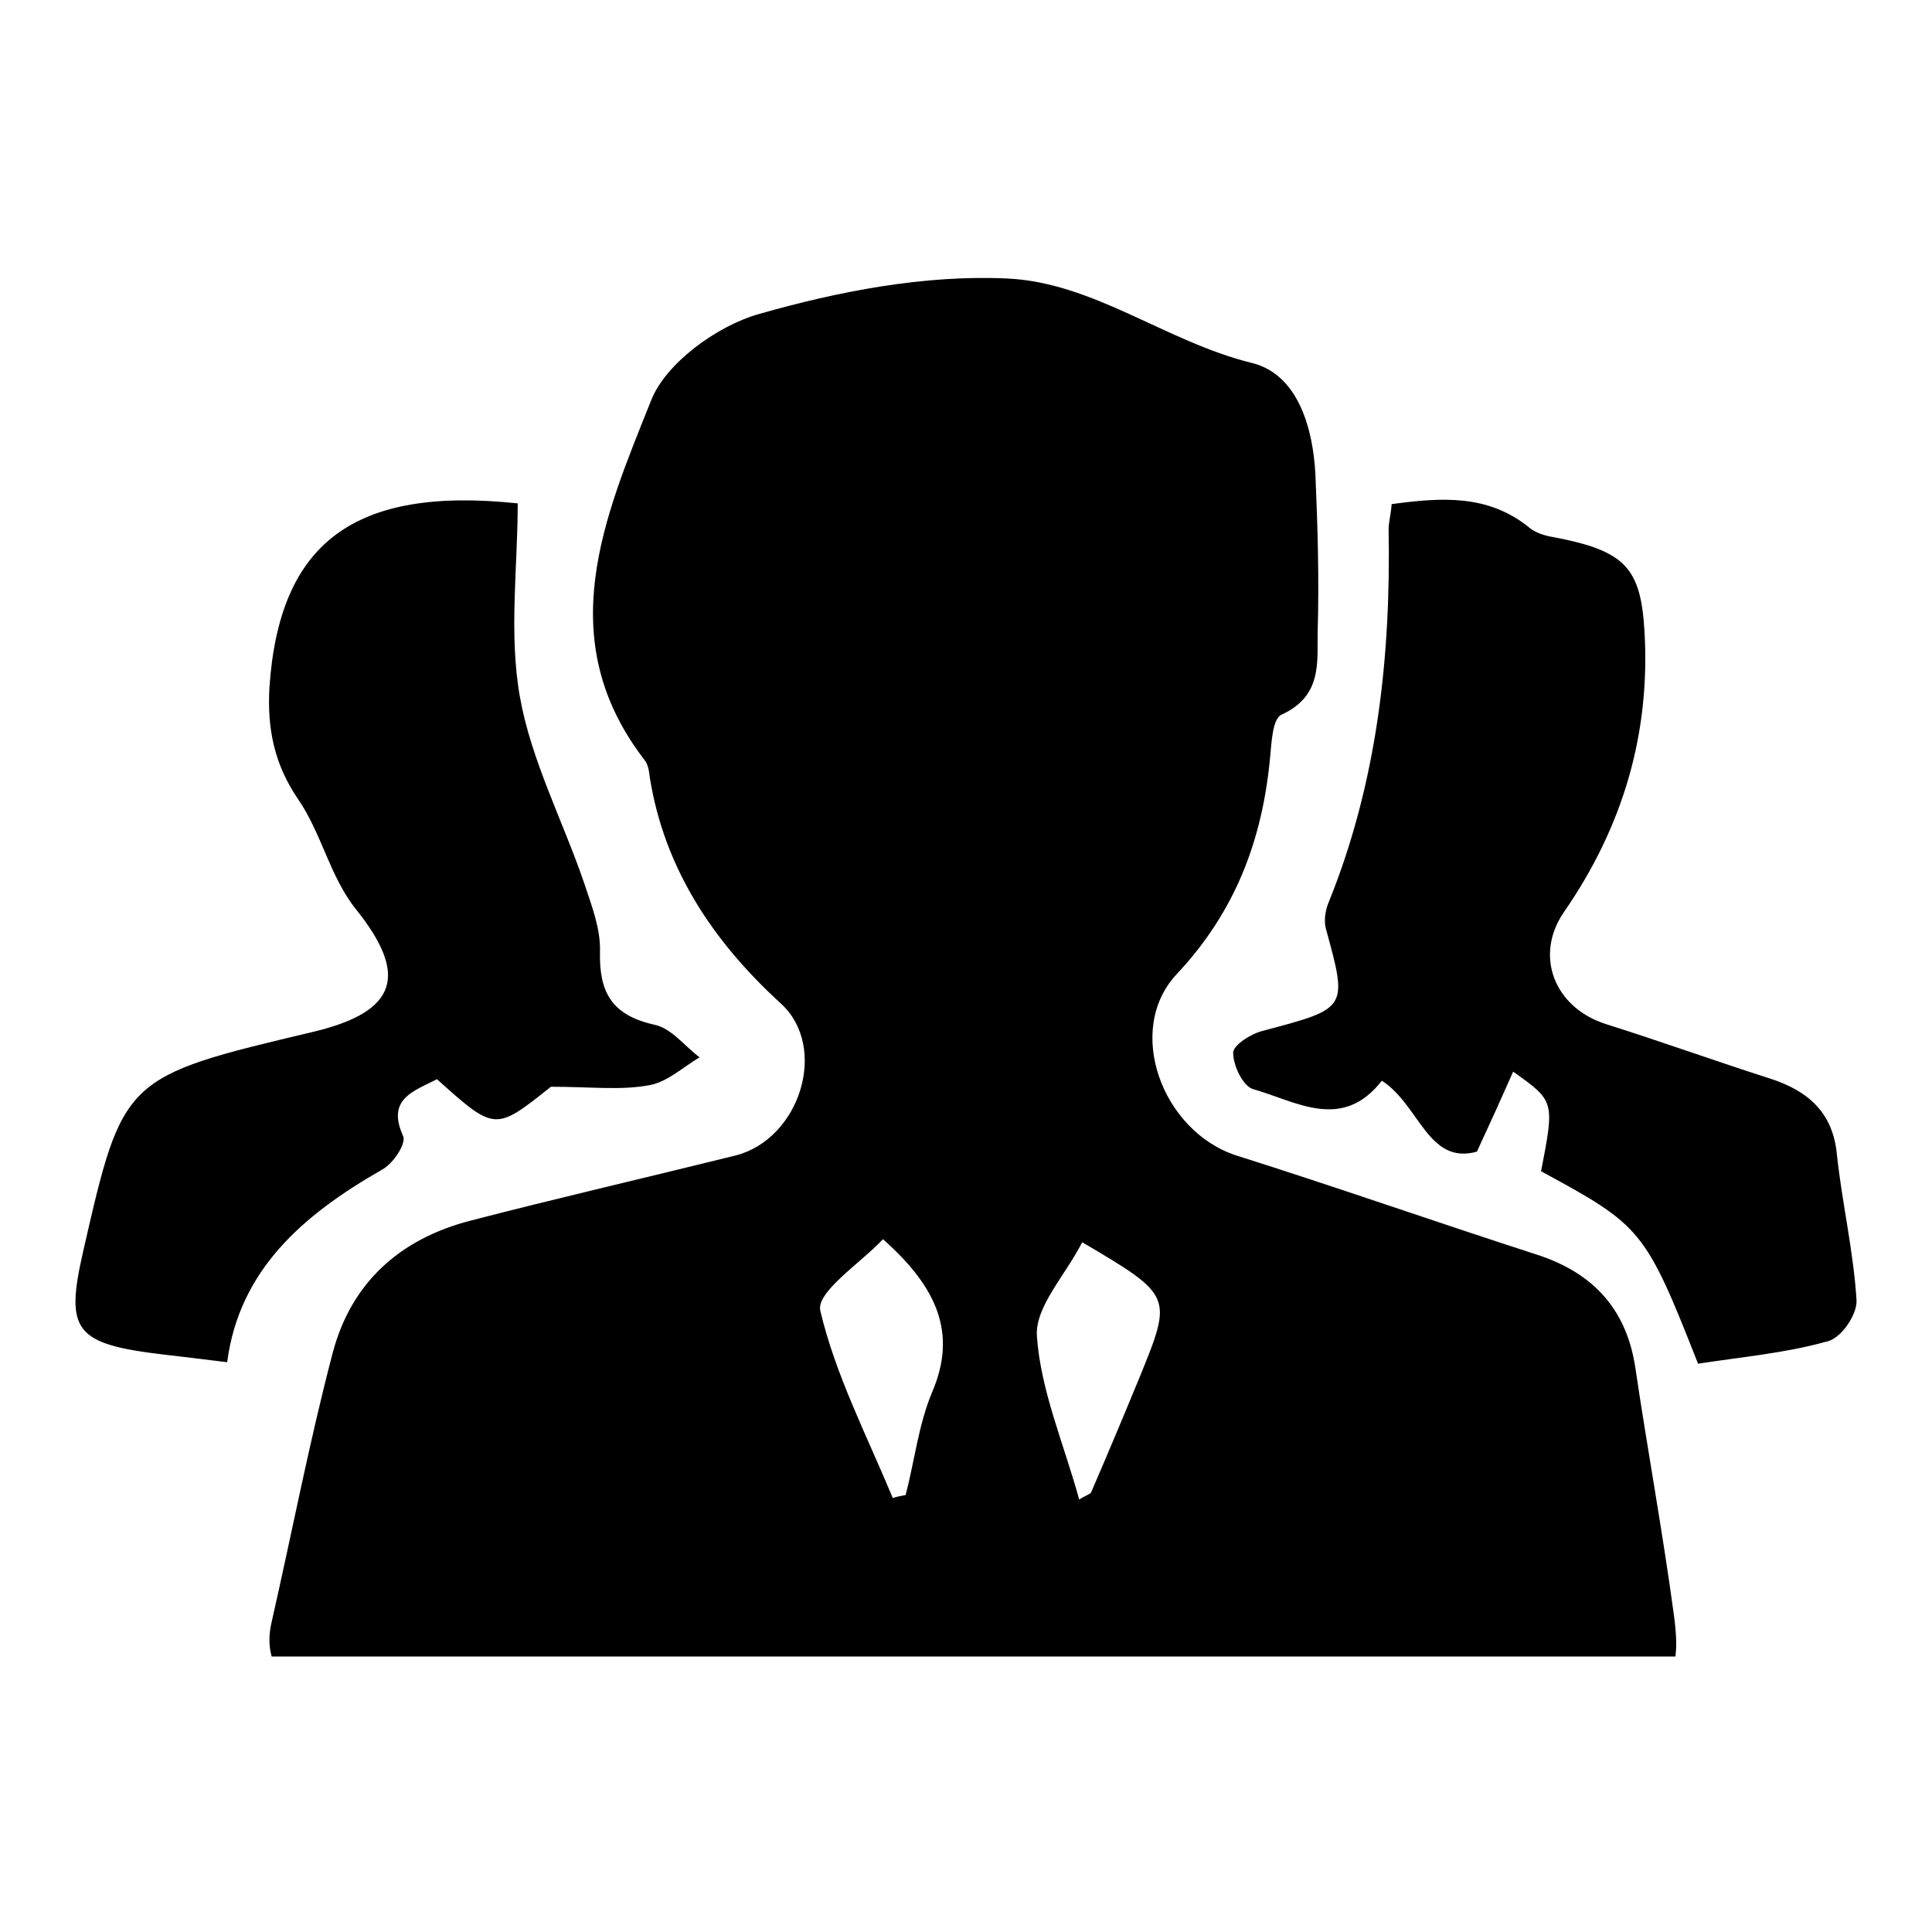
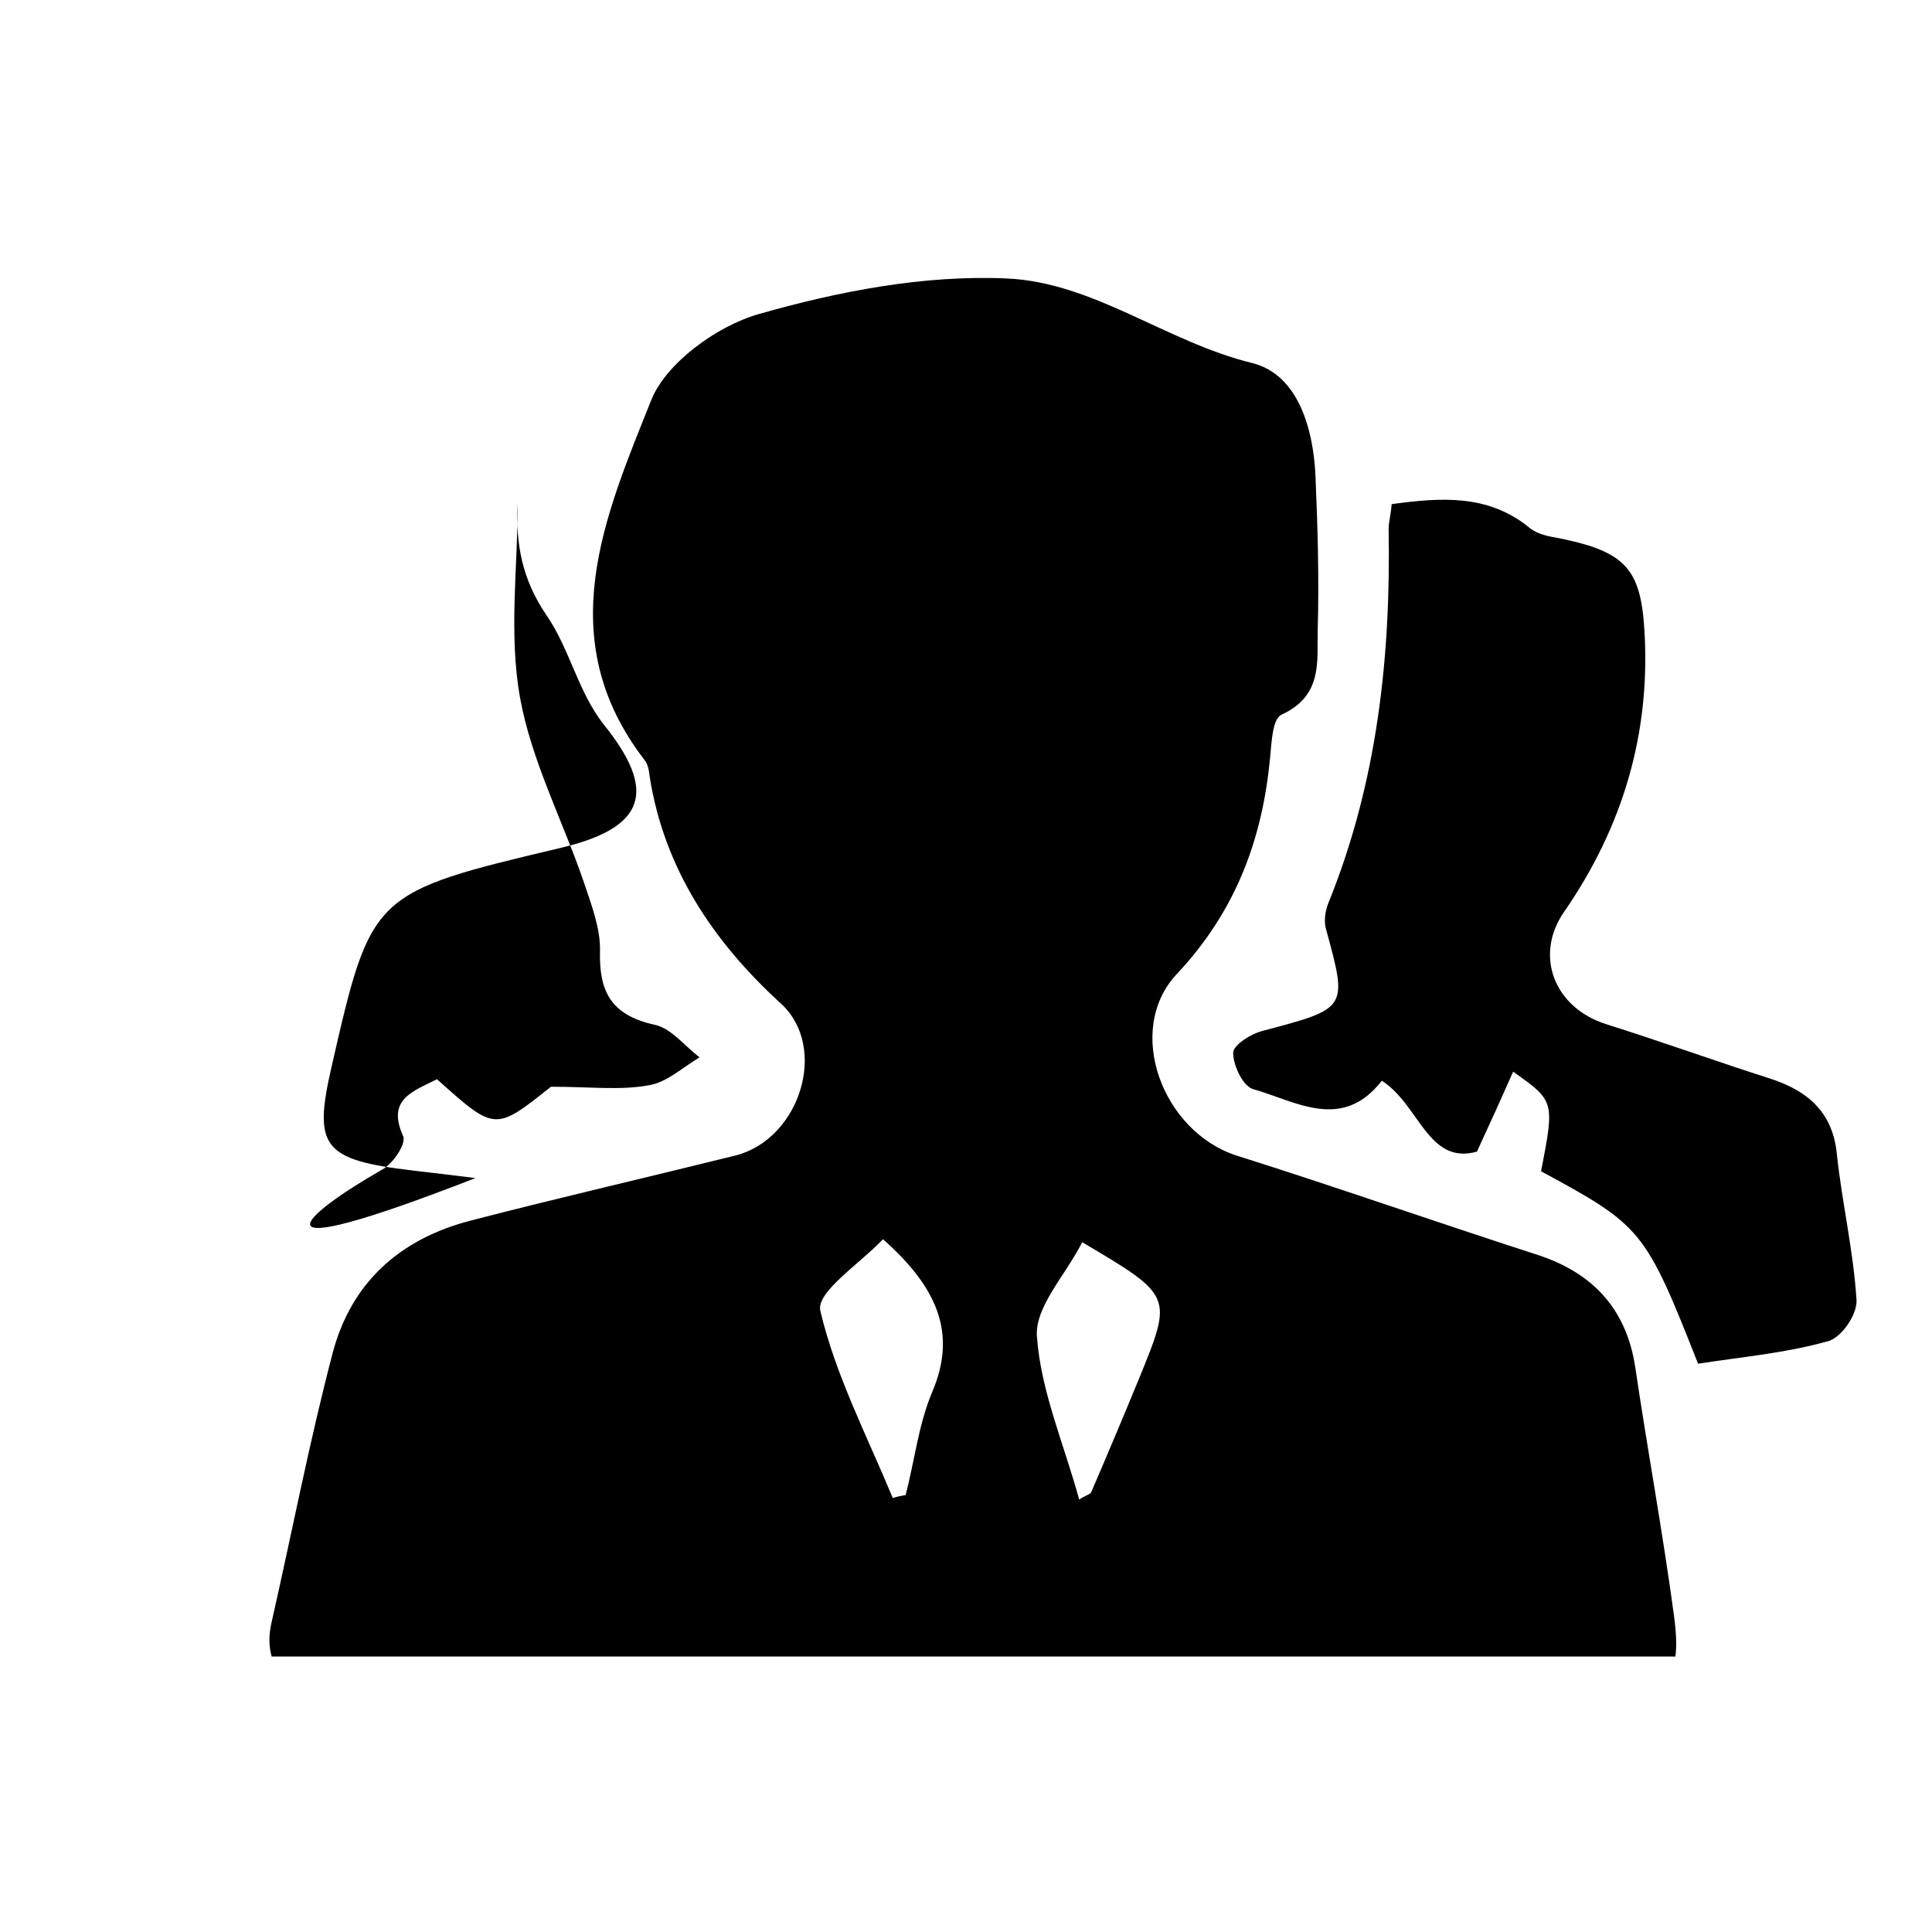
<svg xmlns="http://www.w3.org/2000/svg" version="1.1" x="0px" y="0px" viewBox="0 0 256 256" enable-background="new 0 0 256 256" xml:space="preserve">
  <g>
    <g>
-       <path fill="#000000" d="M246,172.3c-0.4-6.5-1.9-12.8-2.6-19.3c-0.5-5.4-3.6-8.4-8.9-10.1c-7.2-2.3-14.4-4.9-21.7-7.2c-6.9-2.2-9.5-9.1-5.6-14.8c7.9-11.4,11.5-23.8,10.7-37.3c-0.5-8.4-2.6-10.6-11.9-12.4c-1.3-0.2-2.6-0.6-3.5-1.4c-5.4-4.3-11.5-3.9-18.1-3c-0.1,1.4-0.4,2.4-0.4,3.3c0.3,16.9-1.5,33.6-8,49.6c-0.4,1-0.6,2.4-0.3,3.4c2.9,10.6,2.9,10.5-8.4,13.5c-1.6,0.4-3.9,1.9-3.9,2.9c0,1.7,1.3,4.4,2.6,4.8c5.7,1.6,11.8,5.7,17.1-1.1c5,3.2,6.1,11.2,12.6,9.4c1.9-4.1,3.3-7.2,4.8-10.6c5.5,3.9,5.5,3.9,3.7,13.2c13.3,7.2,13.8,7.7,20.8,25.5c5.8-0.9,11.5-1.4,16.9-2.9C243.9,177.5,246.1,174.2,246,172.3z M216.7,181.3c-1.1-7.5-5.3-12.6-13.2-15.1c-13.3-4.3-26.4-8.9-39.7-13.1c-9.8-3.2-14.8-16.6-7.9-24c7.9-8.4,11.4-18,12.4-28.8c0.2-2,0.3-5,1.5-5.6c5.5-2.5,4.7-7.1,4.8-11.1c0.2-6.9,0-13.8-0.3-20.7c-0.3-6.1-2.3-13.3-8.4-14.8c-11.4-2.8-21-10.7-32.5-11.2c-10.9-0.5-22.3,1.7-32.8,4.7c-5.7,1.6-12.4,6.6-14.3,11.4c-6.2,15.5-13.3,31.6-0.9,47.7c0.5,0.6,0.6,1.5,0.7,2.3c1.9,11.9,8.2,21.6,17.4,30c6.3,5.8,2.5,17.9-6,20.1c-11.7,2.9-23.4,5.6-35,8.6c-9.8,2.5-16,8.5-18.4,17.5c-3.1,11.8-5.4,23.8-8.1,35.7c-0.4,1.7-0.4,3.2,0,4.6h186c0.2-1.5,0.1-3.3-0.2-5.5C220.3,202.9,218.3,192.1,216.7,181.3z M123.5,184.5c-1.8,4.3-2.3,9-3.5,13.6c-0.6,0.1-1.1,0.2-1.7,0.4c-3.4-8.2-7.6-16.3-9.6-24.8c-0.6-2.5,5.3-6.3,8.3-9.5C124.1,170.5,126.9,176.6,123.5,184.5z M151,182.5c-2.1,5.1-4.2,10.1-6.4,15.2c-0.1,0.3-0.7,0.4-1.6,1c-2-7.3-5.1-14.4-5.6-21.6c-0.3-3.9,3.7-8,6-12.5C155.4,171.7,155.4,171.7,151,182.5z M50.6,155c1.5-0.8,3.3-3.5,2.8-4.5c-2.2-4.9,1.4-5.9,4.5-7.5c7.7,6.9,7.7,6.9,15.1,1c5.3,0,9.2,0.5,13-0.2c2.4-0.4,4.5-2.4,6.7-3.7c-2-1.5-3.7-3.8-5.9-4.3c-6-1.3-7.4-4.6-7.3-9.7c0.1-3-1.1-6.1-2.1-9.1c-2.8-8.2-7-16.2-8.5-24.6c-1.5-8.4-0.3-17.2-0.3-25.7c-21.8-2.3-31.6,5.3-32.9,24.4c-0.3,5.4,0.6,10.1,3.8,14.8c3.1,4.5,4.2,10.2,7.6,14.5c7,8.7,5.7,13.6-5.5,16.3c-25.3,6-25.3,6-30.6,29.2c-2.4,10.5-1.1,12.2,10.8,13.6c2.6,0.3,5.1,0.6,8.3,1C31.7,168.3,40.1,161,50.6,155z" />
+       <path fill="#000000" d="M246,172.3c-0.4-6.5-1.9-12.8-2.6-19.3c-0.5-5.4-3.6-8.4-8.9-10.1c-7.2-2.3-14.4-4.9-21.7-7.2c-6.9-2.2-9.5-9.1-5.6-14.8c7.9-11.4,11.5-23.8,10.7-37.3c-0.5-8.4-2.6-10.6-11.9-12.4c-1.3-0.2-2.6-0.6-3.5-1.4c-5.4-4.3-11.5-3.9-18.1-3c-0.1,1.4-0.4,2.4-0.4,3.3c0.3,16.9-1.5,33.6-8,49.6c-0.4,1-0.6,2.4-0.3,3.4c2.9,10.6,2.9,10.5-8.4,13.5c-1.6,0.4-3.9,1.9-3.9,2.9c0,1.7,1.3,4.4,2.6,4.8c5.7,1.6,11.8,5.7,17.1-1.1c5,3.2,6.1,11.2,12.6,9.4c1.9-4.1,3.3-7.2,4.8-10.6c5.5,3.9,5.5,3.9,3.7,13.2c13.3,7.2,13.8,7.7,20.8,25.5c5.8-0.9,11.5-1.4,16.9-2.9C243.9,177.5,246.1,174.2,246,172.3z M216.7,181.3c-1.1-7.5-5.3-12.6-13.2-15.1c-13.3-4.3-26.4-8.9-39.7-13.1c-9.8-3.2-14.8-16.6-7.9-24c7.9-8.4,11.4-18,12.4-28.8c0.2-2,0.3-5,1.5-5.6c5.5-2.5,4.7-7.1,4.8-11.1c0.2-6.9,0-13.8-0.3-20.7c-0.3-6.1-2.3-13.3-8.4-14.8c-11.4-2.8-21-10.7-32.5-11.2c-10.9-0.5-22.3,1.7-32.8,4.7c-5.7,1.6-12.4,6.6-14.3,11.4c-6.2,15.5-13.3,31.6-0.9,47.7c0.5,0.6,0.6,1.5,0.7,2.3c1.9,11.9,8.2,21.6,17.4,30c6.3,5.8,2.5,17.9-6,20.1c-11.7,2.9-23.4,5.6-35,8.6c-9.8,2.5-16,8.5-18.4,17.5c-3.1,11.8-5.4,23.8-8.1,35.7c-0.4,1.7-0.4,3.2,0,4.6h186c0.2-1.5,0.1-3.3-0.2-5.5C220.3,202.9,218.3,192.1,216.7,181.3z M123.5,184.5c-1.8,4.3-2.3,9-3.5,13.6c-0.6,0.1-1.1,0.2-1.7,0.4c-3.4-8.2-7.6-16.3-9.6-24.8c-0.6-2.5,5.3-6.3,8.3-9.5C124.1,170.5,126.9,176.6,123.5,184.5z M151,182.5c-2.1,5.1-4.2,10.1-6.4,15.2c-0.1,0.3-0.7,0.4-1.6,1c-2-7.3-5.1-14.4-5.6-21.6c-0.3-3.9,3.7-8,6-12.5C155.4,171.7,155.4,171.7,151,182.5z M50.6,155c1.5-0.8,3.3-3.5,2.8-4.5c-2.2-4.9,1.4-5.9,4.5-7.5c7.7,6.9,7.7,6.9,15.1,1c5.3,0,9.2,0.5,13-0.2c2.4-0.4,4.5-2.4,6.7-3.7c-2-1.5-3.7-3.8-5.9-4.3c-6-1.3-7.4-4.6-7.3-9.7c0.1-3-1.1-6.1-2.1-9.1c-2.8-8.2-7-16.2-8.5-24.6c-1.5-8.4-0.3-17.2-0.3-25.7c-0.3,5.4,0.6,10.1,3.8,14.8c3.1,4.5,4.2,10.2,7.6,14.5c7,8.7,5.7,13.6-5.5,16.3c-25.3,6-25.3,6-30.6,29.2c-2.4,10.5-1.1,12.2,10.8,13.6c2.6,0.3,5.1,0.6,8.3,1C31.7,168.3,40.1,161,50.6,155z" />
    </g>
  </g>
</svg>